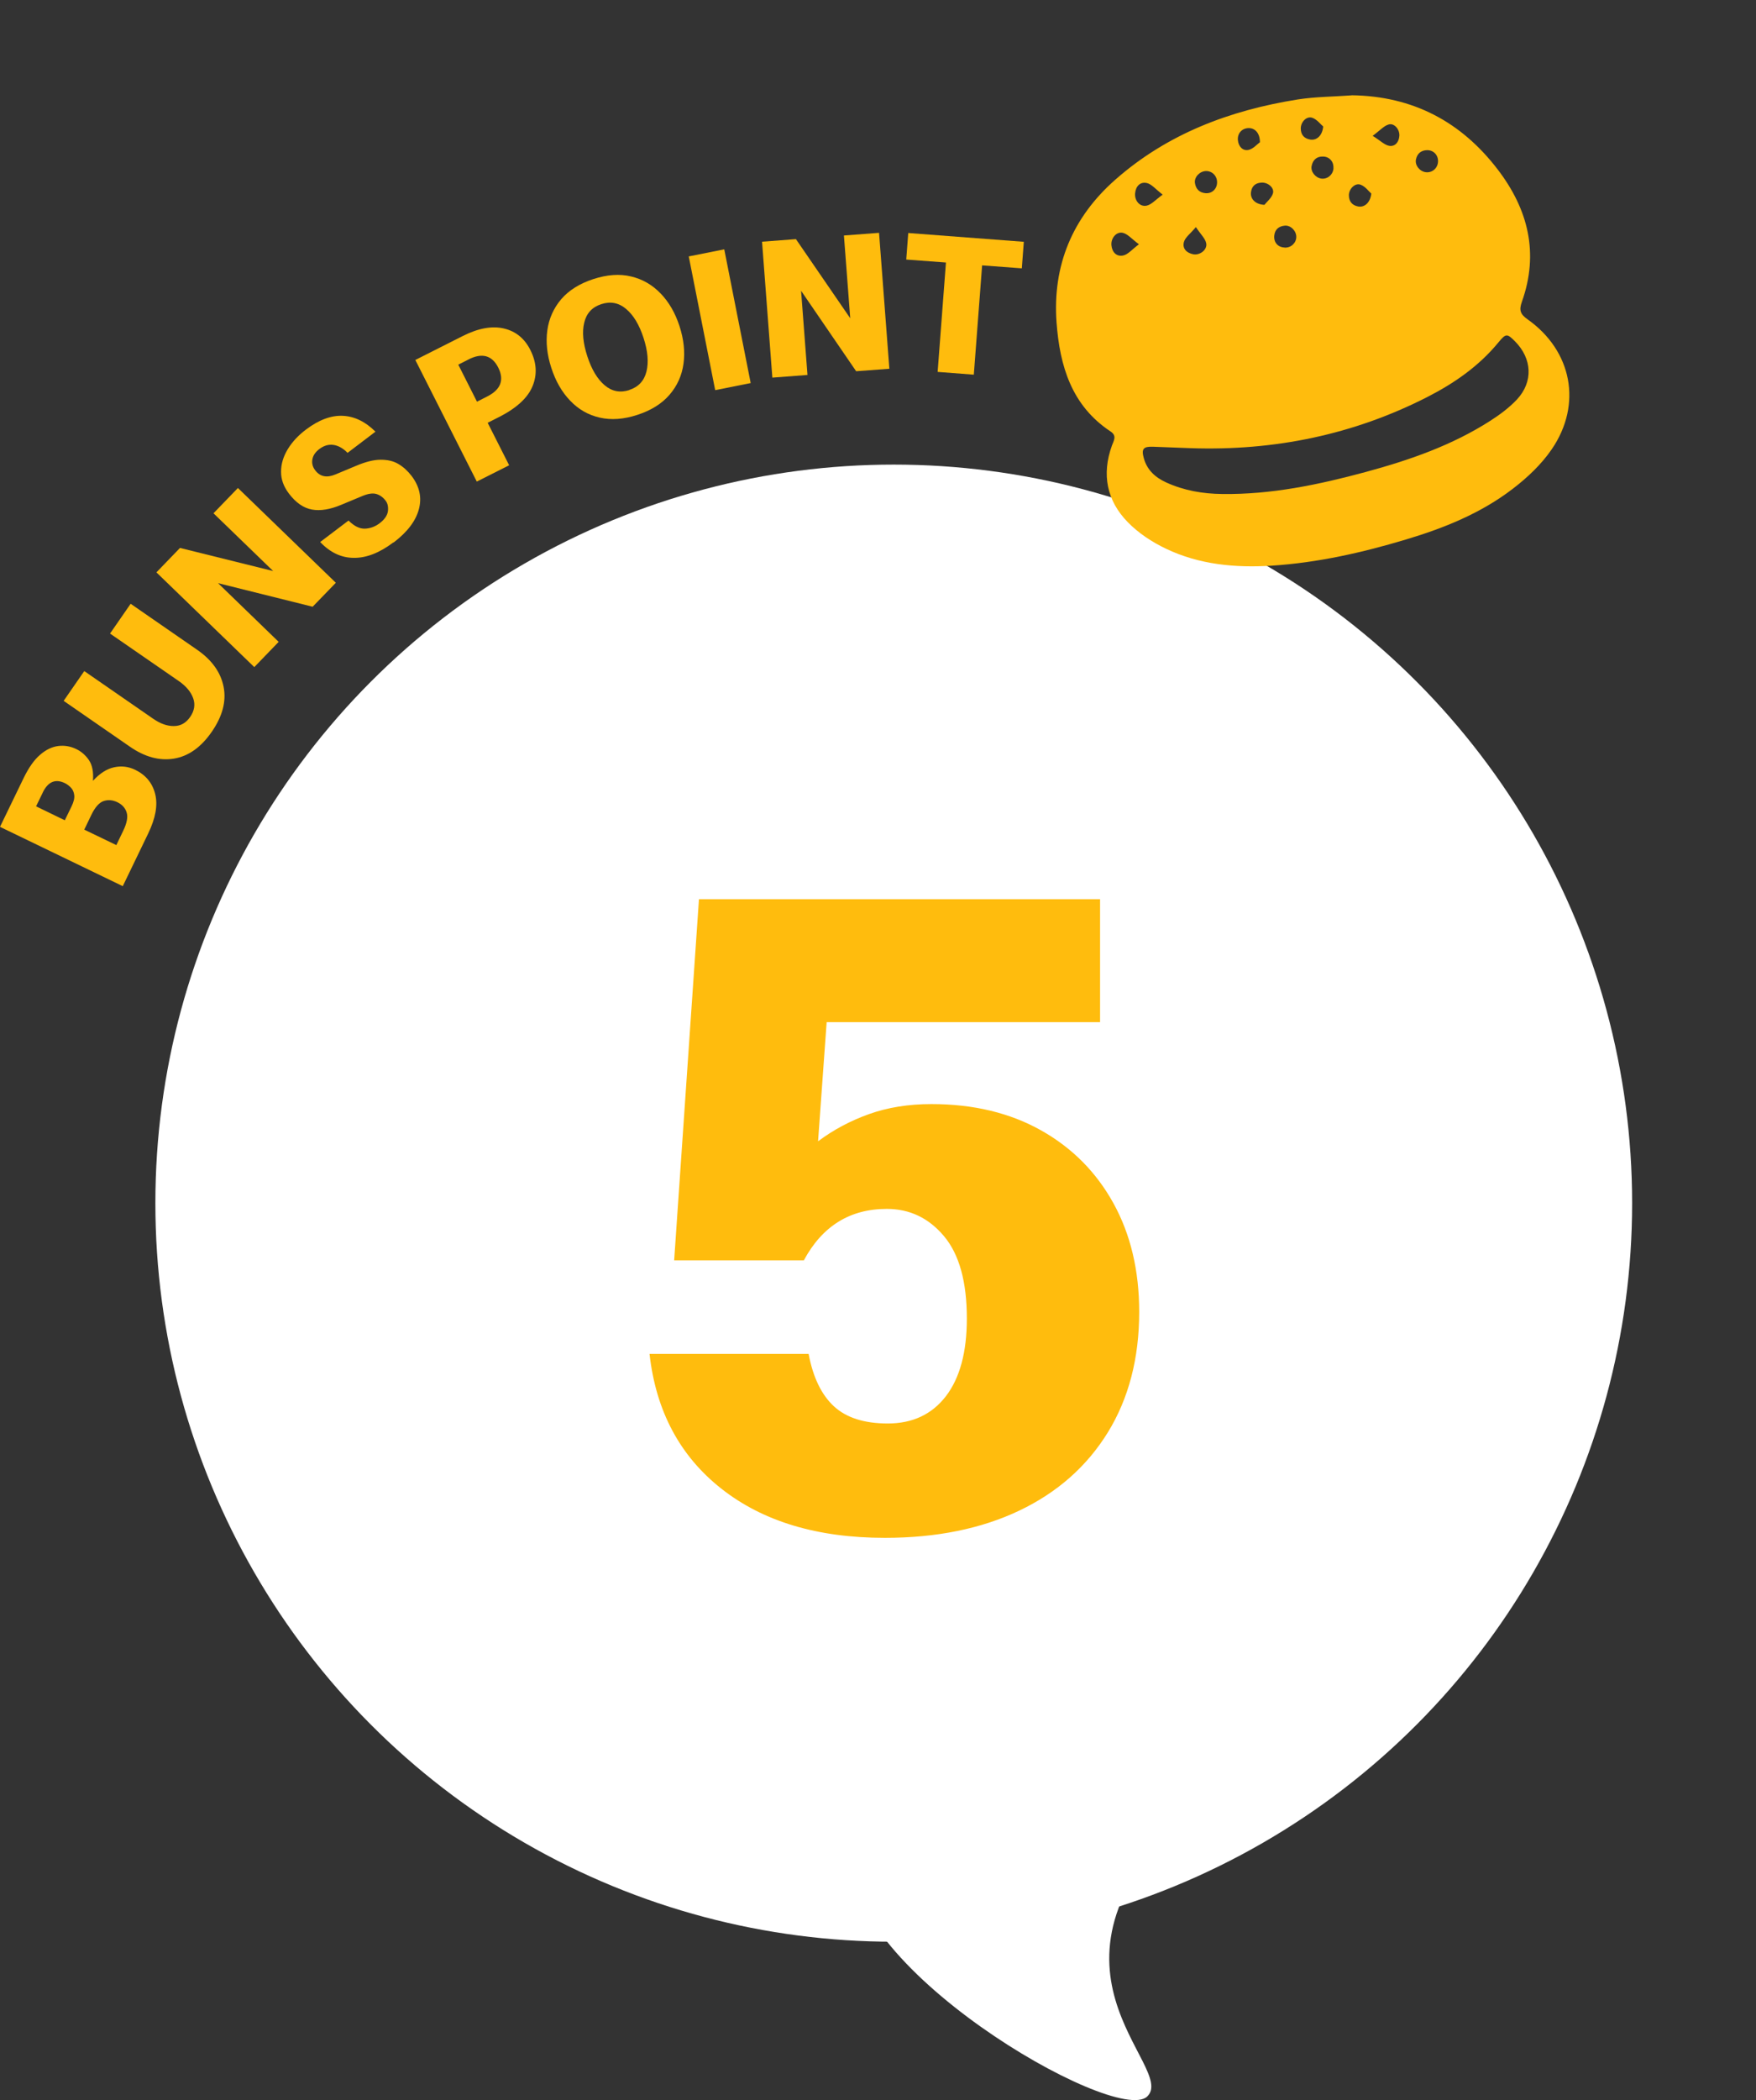
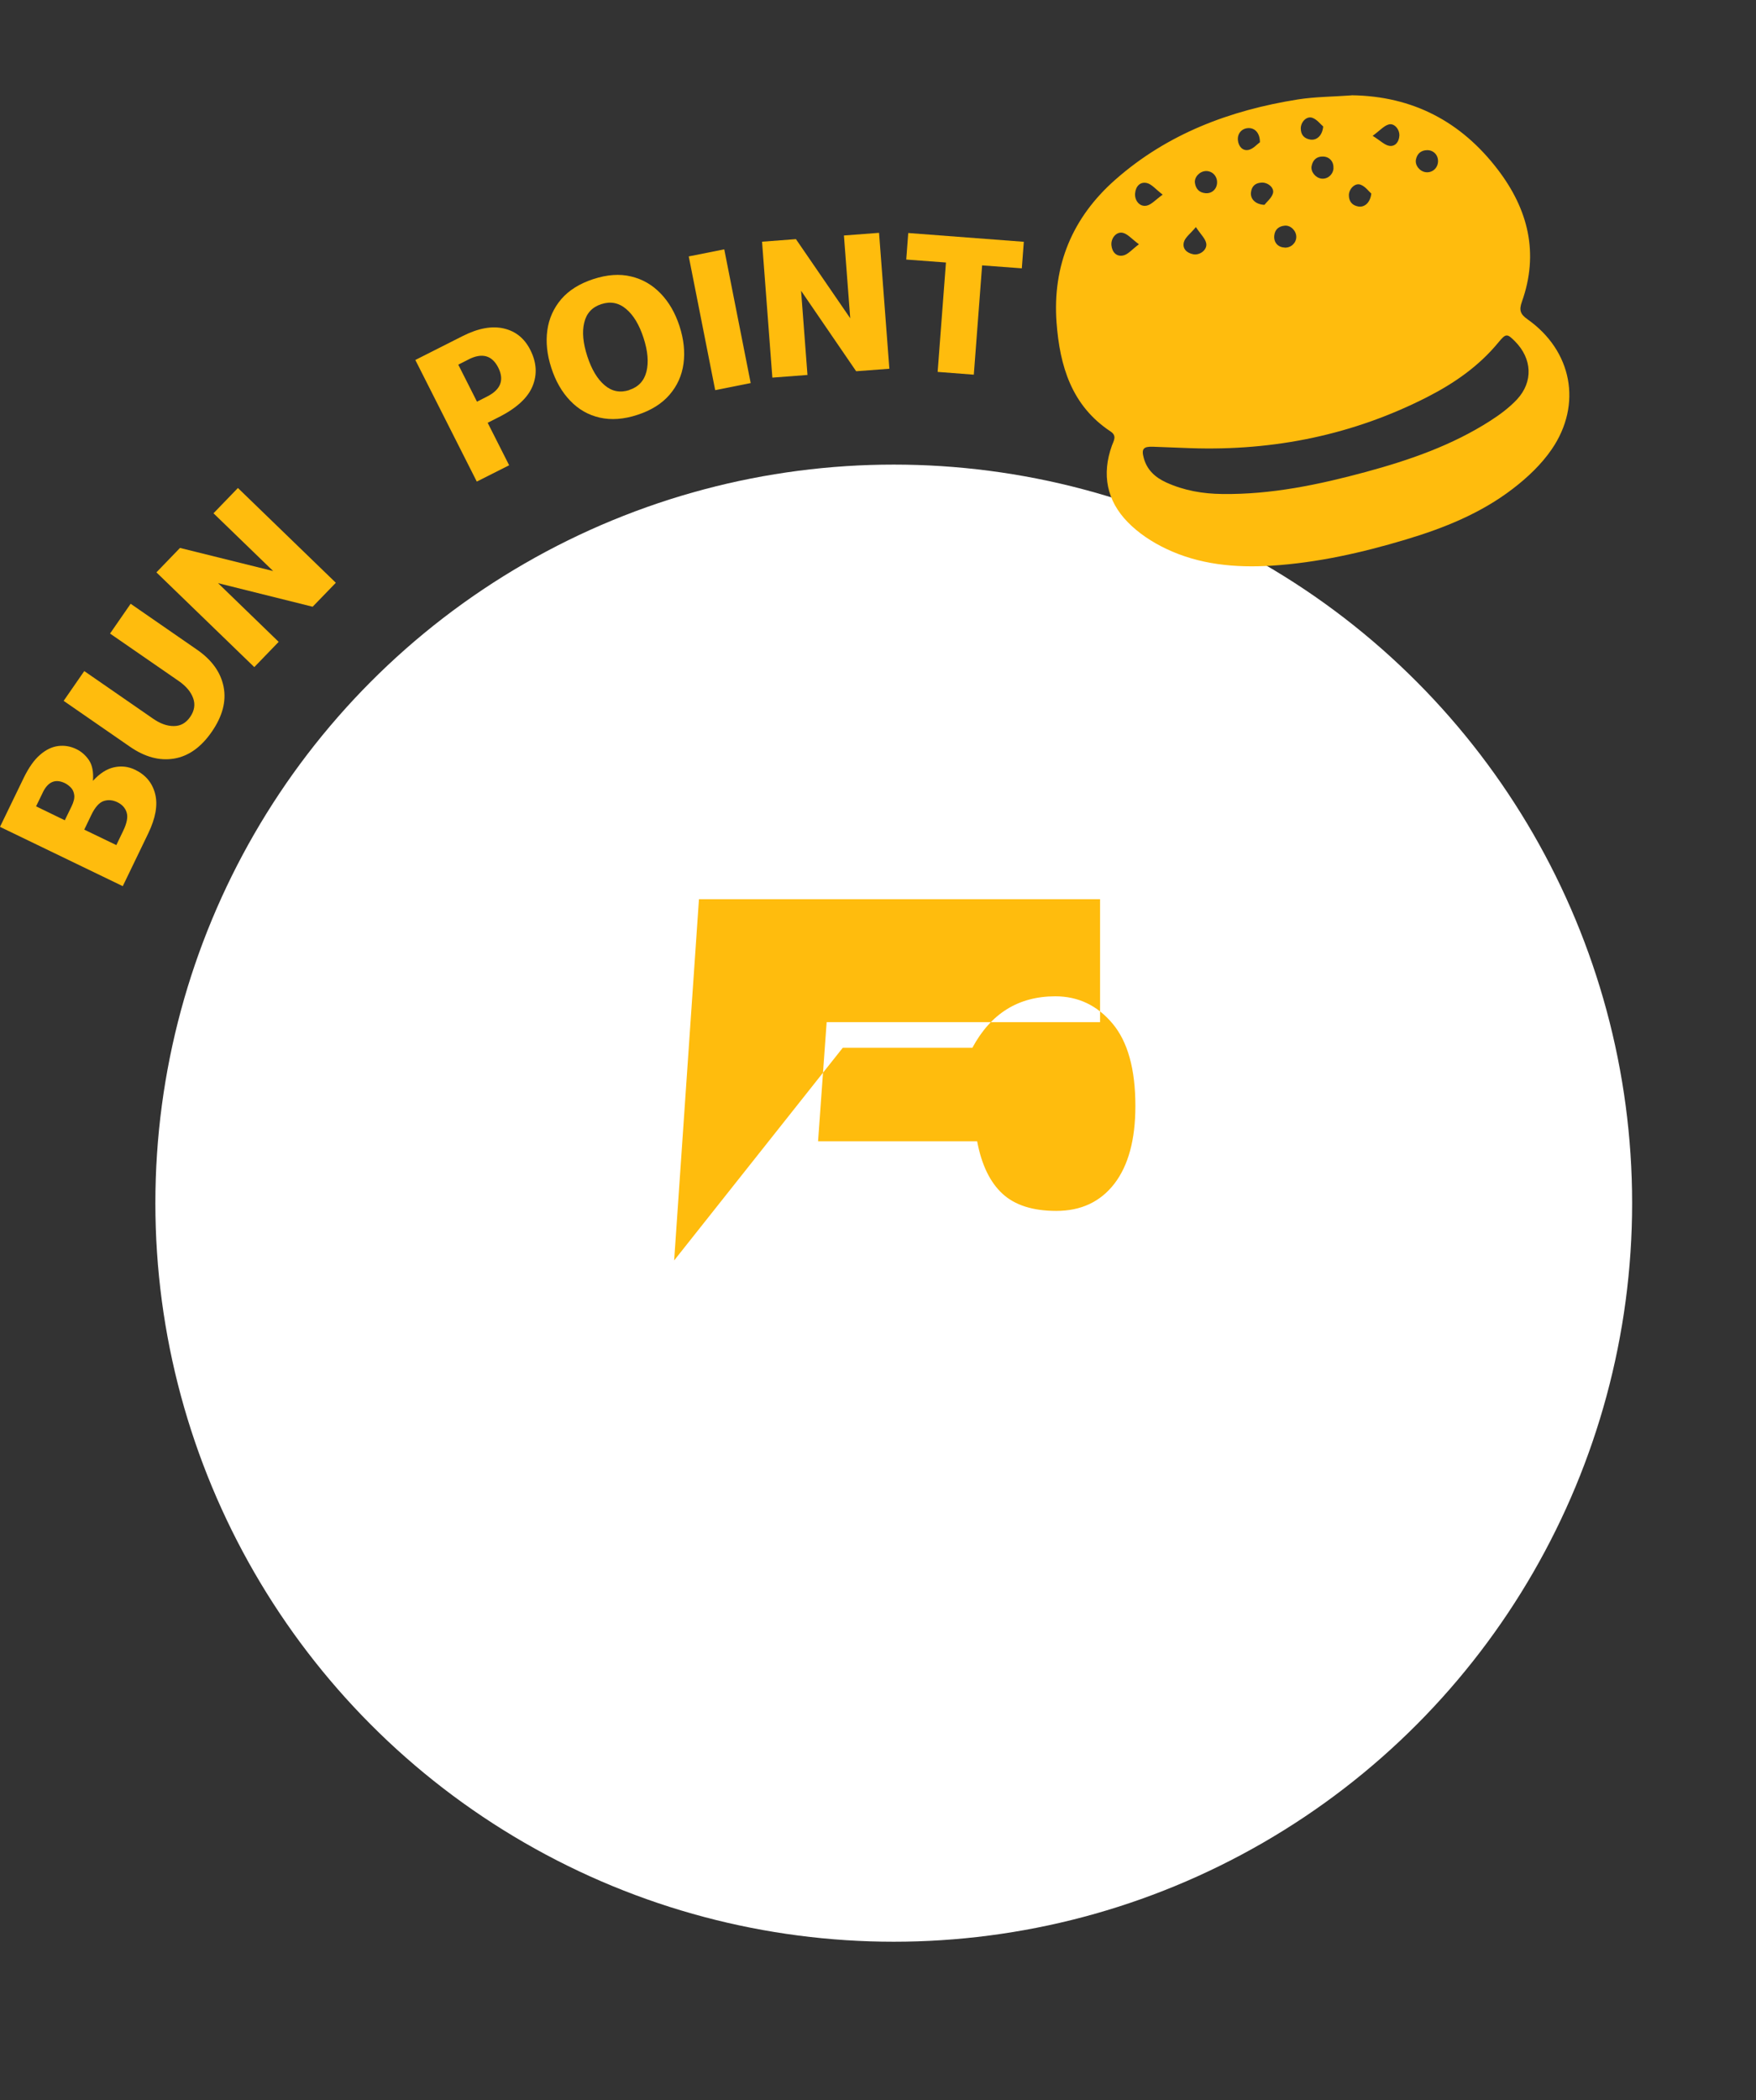
<svg xmlns="http://www.w3.org/2000/svg" id="_レイヤー_2" data-name="レイヤー 2" viewBox="0 0 184 220">
  <rect x="0" y="0" width="184" height="220" fill="#333333" stroke="none" />
  <defs>
    <style>
      .cls-1 {
        fill: #fff;
      }

      .cls-2 {
        fill: #ffbc0d;
      }

      .cls-3 {
        isolation: isolate;
      }
    </style>
  </defs>
  <g>
    <path class="cls-2" d="m12.86,92.83l-12.86-6.21,2.48-5.12c.53-1.09,1.1-1.9,1.72-2.43.62-.54,1.26-.84,1.91-.92.65-.08,1.29.03,1.9.33.52.25.96.64,1.31,1.15.35.52.49,1.24.42,2.17.71-.78,1.44-1.25,2.21-1.42.77-.17,1.5-.08,2.21.26,1.11.54,1.81,1.38,2.1,2.54.29,1.16.04,2.53-.73,4.13l-2.67,5.53Zm-8.38-9.8l-.7,1.44,3.01,1.46.7-1.44c.23-.47.33-.87.29-1.19-.04-.32-.15-.58-.34-.78-.19-.2-.4-.36-.64-.48-1-.48-1.77-.15-2.32.98Zm5.08,2.36l-.73,1.52,3.36,1.62.73-1.52c.38-.79.5-1.43.35-1.9-.15-.48-.48-.84-.99-1.08-.49-.23-.96-.27-1.43-.11-.46.16-.9.65-1.29,1.47Z" />
    <path class="cls-2" d="m22.19,76.66c-1.12,1.62-2.44,2.56-3.96,2.81-1.52.25-3.06-.17-4.62-1.25l-6.94-4.8,2.16-3.12,7.2,4.98c.76.53,1.49.79,2.19.78.7,0,1.27-.32,1.71-.96.44-.64.55-1.3.31-1.96-.24-.67-.74-1.26-1.5-1.79l-7.21-4.98,2.16-3.12,6.94,4.8c1.57,1.08,2.5,2.38,2.8,3.9.3,1.52-.12,3.09-1.24,4.71Z" />
    <path class="cls-2" d="m26.65,69.89l-10.26-9.93,2.47-2.56,9.76,2.42-6.25-6.05,2.56-2.65,10.26,9.93-2.43,2.51-9.91-2.47,6.35,6.15-2.56,2.65Z" />
-     <path class="cls-2" d="m41.22,56.82c-1.44,1.09-2.82,1.63-4.13,1.62-1.32,0-2.5-.56-3.54-1.66l2.97-2.25c.59.59,1.16.87,1.72.85.55-.02,1.06-.21,1.53-.56.53-.4.82-.83.88-1.28.05-.45-.03-.82-.25-1.1-.27-.35-.59-.58-.96-.69-.38-.11-.85-.04-1.42.19l-2.26.94c-1.16.49-2.19.66-3.07.5-.89-.16-1.69-.72-2.42-1.68-.56-.74-.83-1.5-.82-2.3,0-.8.24-1.58.7-2.34.46-.76,1.1-1.45,1.91-2.06,1.35-1.02,2.64-1.5,3.87-1.44,1.23.06,2.37.62,3.41,1.66l-2.92,2.22c-.46-.47-.95-.75-1.46-.83-.51-.08-1.01.06-1.5.43-.42.32-.66.68-.73,1.09-.07.41.03.79.3,1.14.51.67,1.21.81,2.12.43l2.13-.89c1.01-.43,1.88-.65,2.61-.65s1.35.14,1.86.45c.51.3.97.72,1.38,1.25.83,1.1,1.09,2.26.76,3.49s-1.21,2.39-2.66,3.49Z" />
    <path class="cls-2" d="m52.28,43.69l-1.18.6,2.25,4.45-3.39,1.71-6.44-12.74,4.95-2.5c1.64-.83,3.08-1.09,4.32-.8,1.25.29,2.17,1.04,2.78,2.25.66,1.31.74,2.57.23,3.8-.5,1.22-1.68,2.3-3.53,3.24Zm-3.19-6.03l-1.07.54,1.96,3.88,1.06-.54c1.43-.72,1.82-1.73,1.17-3.03-.65-1.29-1.7-1.58-3.13-.85Z" />
    <path class="cls-2" d="m66.79,43.46c-1.43.47-2.75.56-3.94.29-1.2-.27-2.23-.86-3.1-1.77-.87-.9-1.53-2.05-1.98-3.44-.45-1.38-.59-2.69-.42-3.93.17-1.24.66-2.33,1.46-3.27.8-.93,1.92-1.63,3.35-2.1,1.44-.47,2.77-.57,3.96-.28,1.2.28,2.23.88,3.1,1.78.87.9,1.53,2.04,1.98,3.42.45,1.39.59,2.71.42,3.94-.17,1.24-.66,2.32-1.46,3.25-.8.93-1.92,1.64-3.37,2.11Zm-.85-2.61c.96-.31,1.56-.96,1.8-1.93.24-.98.14-2.15-.31-3.53s-1.06-2.39-1.83-3.03c-.77-.65-1.64-.81-2.59-.5-.96.31-1.56.96-1.79,1.93-.24.97-.13,2.15.32,3.53.45,1.38,1.05,2.39,1.82,3.04.76.65,1.63.81,2.59.5Z" />
    <path class="cls-2" d="m74.94,40.87l-2.77-14.01,3.72-.74,2.77,14.01-3.72.74Z" />
    <path class="cls-2" d="m80.93,39.56l-1.08-14.24,3.55-.27,5.69,8.29-.66-8.67,3.68-.28,1.08,14.24-3.48.26-5.77-8.43.67,8.82-3.68.28Z" />
    <path class="cls-2" d="m98.25,38.95l.87-11.45-4.16-.31.21-2.78,12.11.92-.21,2.78-4.16-.31-.87,11.45-3.78-.29Z" />
  </g>
  <g>
    <circle id="_楕円形_798" data-name="楕円形 798" class="cls-1" cx="93.65" cy="126.04" r="77.37" />
-     <path id="_パス_2225" data-name="パス 2225" class="cls-1" d="m125.45,188.95c-19.19,17-1.93,27.57-5.25,30.68-3.32,3.11-32.93-14.06-30.76-25.69,2.17-11.63,36.01-4.98,36.01-4.98Z" />
  </g>
  <g class="cls-3">
-     <path class="cls-2" d="m70.64,132.04l2.6-37.84h42.03v12.88h-28.65l-.9,12.48c1.6-1.2,3.38-2.15,5.34-2.85,1.96-.7,4.14-1.05,6.54-1.05,4.39,0,8.22.92,11.48,2.75,3.26,1.83,5.79,4.38,7.59,7.64,1.8,3.26,2.7,7.06,2.7,11.38,0,4.86-1.1,9.07-3.29,12.63-2.2,3.56-5.29,6.29-9.28,8.19-3.99,1.9-8.69,2.85-14.08,2.85-7.06,0-12.76-1.71-17.12-5.14-4.36-3.43-6.87-8.14-7.54-14.13h16.67c.46,2.46,1.35,4.29,2.65,5.49s3.18,1.8,5.64,1.8c2.6,0,4.62-.95,6.09-2.85,1.46-1.9,2.2-4.61,2.2-8.14,0-3.86-.8-6.74-2.4-8.64-1.6-1.9-3.59-2.85-5.99-2.85-3.86,0-6.76,1.8-8.69,5.39h-13.58Z" />
+     <path class="cls-2" d="m70.64,132.04l2.6-37.84h42.03v12.88h-28.65l-.9,12.48h16.67c.46,2.46,1.35,4.29,2.65,5.49s3.18,1.8,5.64,1.8c2.6,0,4.62-.95,6.09-2.85,1.46-1.9,2.2-4.61,2.2-8.14,0-3.86-.8-6.74-2.4-8.64-1.6-1.9-3.59-2.85-5.99-2.85-3.86,0-6.76,1.8-8.69,5.39h-13.58Z" />
  </g>
  <path class="cls-2" d="m141.64,9.98c6.4.09,11.46,2.76,15.3,7.78,3.19,4.17,4.34,8.76,2.53,13.85-.31.87-.18,1.3.59,1.84,4.66,3.29,5.76,8.9,2.54,13.61-1.08,1.58-2.55,2.97-4.08,4.14-3.33,2.56-7.2,4.12-11.21,5.32-4.6,1.38-9.26,2.43-14.06,2.74-3.81.24-7.59-.11-11.08-1.78-1.45-.69-2.88-1.63-3.99-2.77-2.21-2.25-2.76-5.01-1.67-8.03.19-.52.55-1.02-.14-1.48-4.09-2.7-5.32-6.86-5.66-11.4-.44-5.99,1.66-11.02,6.16-14.98,5.47-4.82,12.02-7.27,19.11-8.4,1.86-.29,3.76-.29,5.64-.43Zm-16.85,36.97c-1.32-.05-2.64-.1-3.96-.15-1.02-.04-1.25.22-.98,1.19.34,1.25,1.21,2.03,2.35,2.55,1.86.85,3.84,1.19,5.87,1.21,5.14.07,10.13-.98,15.05-2.31,4.57-1.24,9.02-2.78,13.04-5.36,1-.64,1.98-1.37,2.79-2.23,1.73-1.86,1.59-4.28-.2-6.09-.83-.83-.95-.85-1.74.11-2.04,2.48-4.6,4.26-7.43,5.71-7.79,3.98-16.08,5.66-24.78,5.37Zm-5.45-21.36c-.75-.56-1.15-1.05-1.65-1.19-.69-.19-1.3.54-1.23,1.29.07.75.55,1.23,1.25,1.07.49-.11.9-.62,1.63-1.17Zm19.31-12.34c-.28-.23-.65-.74-1.14-.91-.6-.21-1.21.44-1.21,1.11,0,.66.34,1.06.99,1.17.65.11,1.27-.38,1.36-1.37Zm12.03,3.72c.05-.68-.43-1.23-1.11-1.24-.65,0-1.07.35-1.2.97-.13.61.39,1.26,1.03,1.34.66.08,1.23-.4,1.28-1.07Zm-25.37,6.82c-.59.7-1.11,1.07-1.25,1.55-.2.69.28,1.17.99,1.3.7.12,1.48-.49,1.34-1.16-.1-.5-.57-.92-1.08-1.69Zm-3.48-3.4c-.74-.57-1.15-1.09-1.64-1.21-.7-.17-1.18.31-1.25,1.07-.07.77.5,1.46,1.23,1.29.5-.12.91-.61,1.66-1.15Zm21.86-.11c-.27-.24-.63-.75-1.12-.93-.58-.22-1.22.43-1.23,1.09,0,.65.33,1.07.97,1.19.64.12,1.26-.36,1.38-1.34Zm-11.67-5.38c0-.99-.55-1.51-1.22-1.48-.68.03-1.15.56-1.09,1.26.06.66.5,1.14,1.09,1.03.5-.09.92-.6,1.22-.81Zm2.59,11.04c.67.03,1.22-.49,1.22-1.13,0-.63-.59-1.23-1.21-1.17-.62.06-1.04.39-1.1,1.06-.06.7.39,1.21,1.09,1.23Zm-2.11-4.49c.22-.29.72-.68.88-1.18.18-.59-.51-1.17-1.18-1.14-.66.03-1.05.37-1.12,1.04-.07.66.45,1.25,1.43,1.29Zm-4.97-2.36c0-.67-.53-1.2-1.19-1.17-.64.03-1.22.64-1.13,1.25.09.62.46,1.02,1.12,1.07.68.05,1.2-.46,1.2-1.14Zm12.19-1.46c.05-.69-.41-1.22-1.09-1.23-.67-.02-1.06.36-1.19.97-.14.6.4,1.26,1.02,1.34.64.08,1.22-.41,1.27-1.08Zm4.11-3.4c.81.5,1.25.97,1.75,1.05.61.09,1.01-.4,1.05-1.06.04-.66-.53-1.35-1.12-1.18-.5.14-.9.62-1.68,1.19Z" />
</svg>